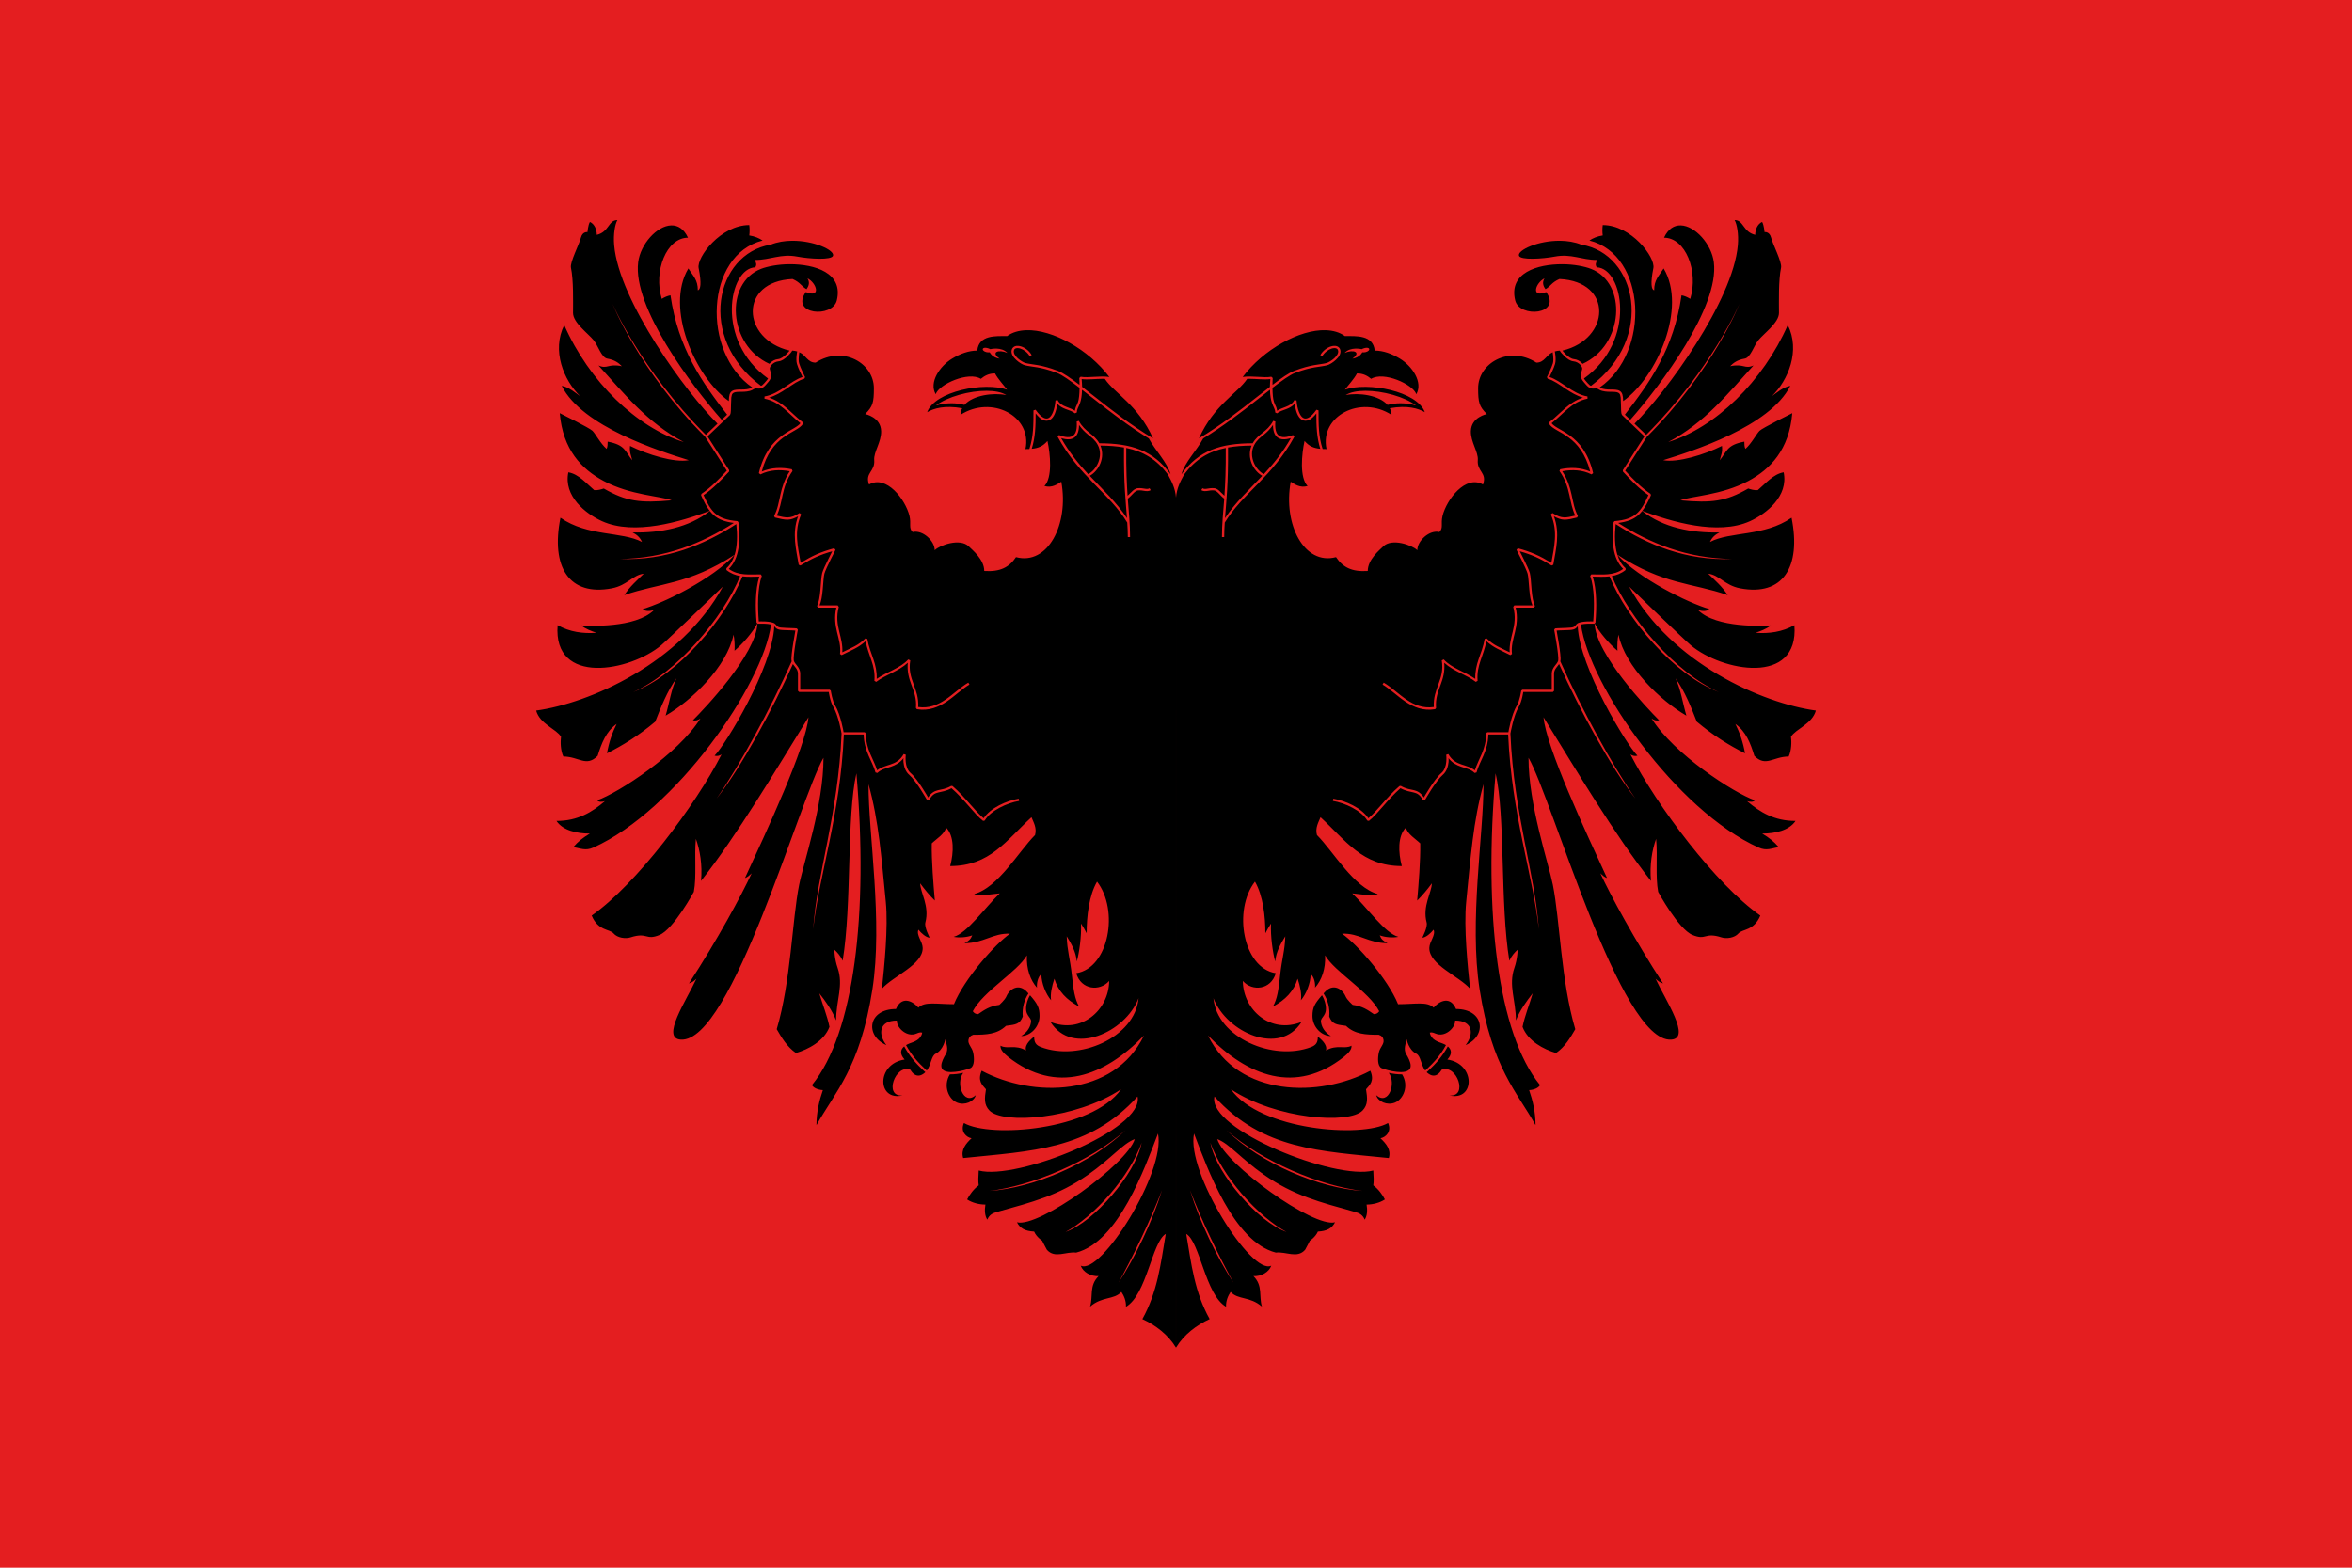
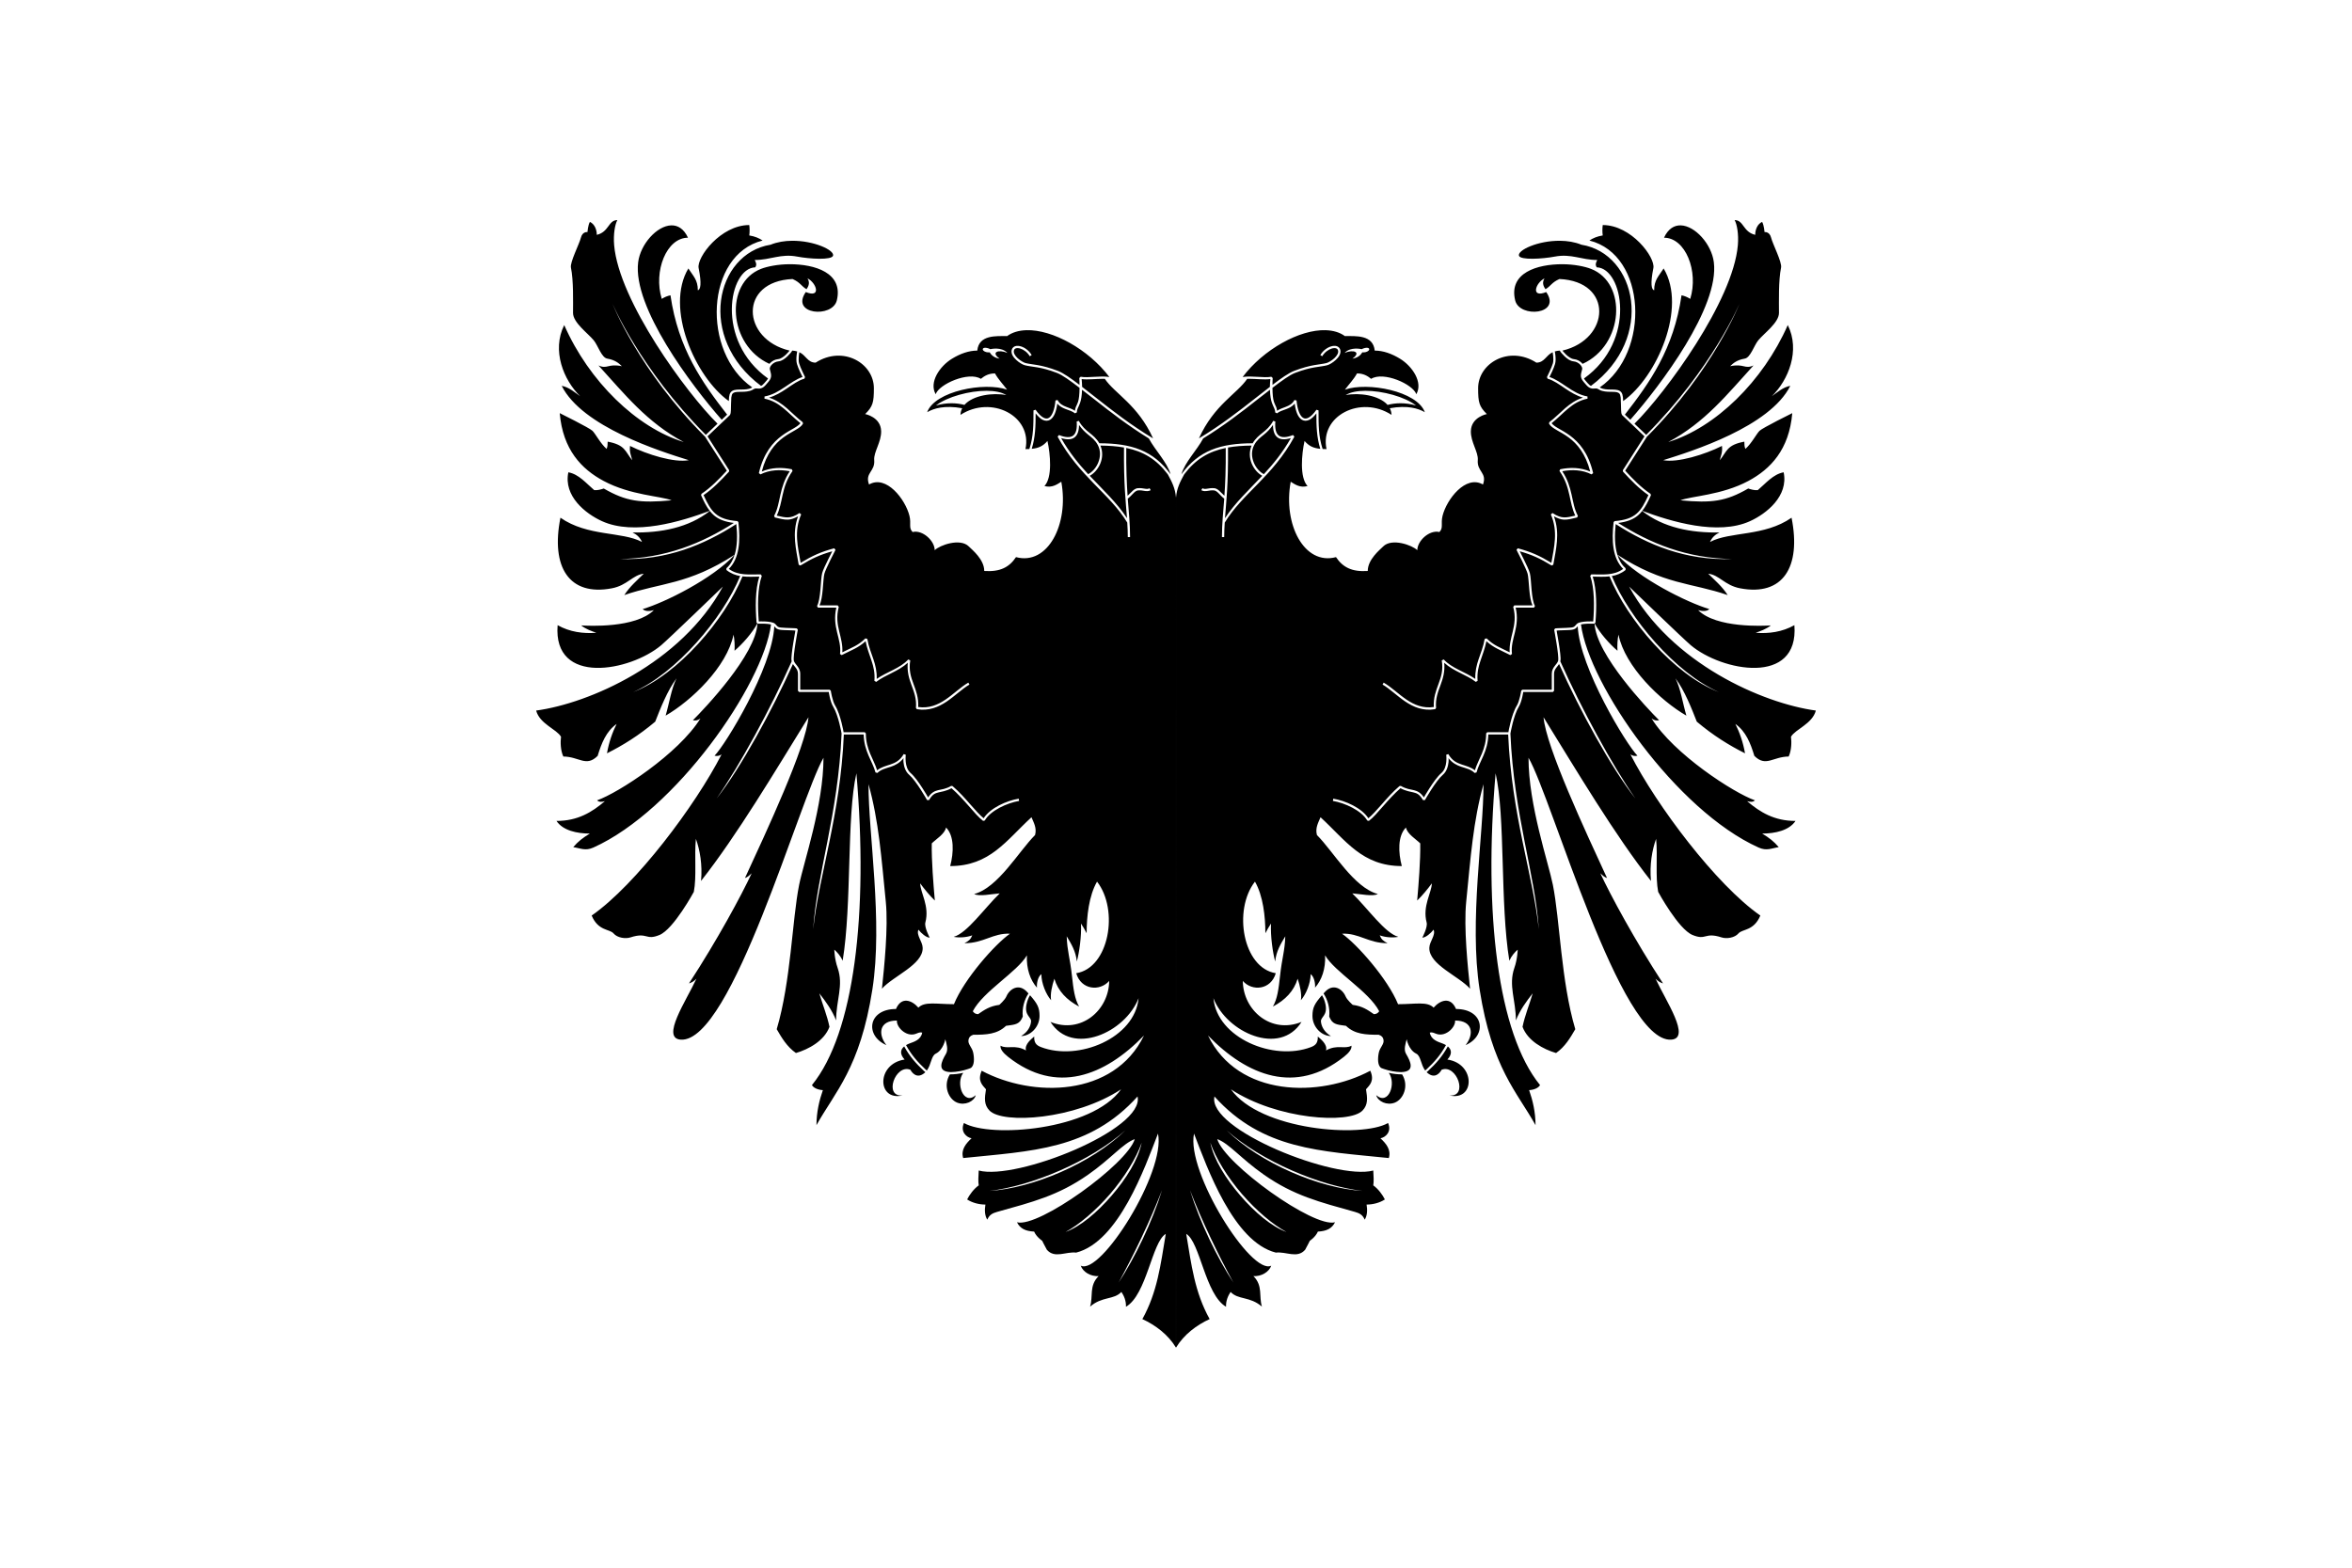
<svg xmlns="http://www.w3.org/2000/svg" xmlns:ns1="http://www.inkscape.org/namespaces/inkscape" xmlns:ns2="http://sodipodi.sourceforge.net/DTD/sodipodi-0.dtd" xmlns:xlink="http://www.w3.org/1999/xlink" width="900" height="600" id="svg2" version="1.1" ns1:version="1.0 (4035a4fb49, 2020-05-01)" ns2:docname="Flamuri_i_Deçiqit_1911.svg" ns1:export-filename="C:\Users\Albunit\Desktop\decic flag.png" ns1:export-xdpi="93.383385" ns1:export-ydpi="93.383385">
  <defs id="defs4" />
  <ns2:namedview id="base" pagecolor="#ffffff" bordercolor="#666666" borderopacity="1.0" ns1:pageopacity="0.0" ns1:pageshadow="2" ns1:zoom="0.82486195" ns1:cx="469.19185" ns1:cy="348.78202" ns1:document-units="px" ns1:current-layer="layer1" showgrid="false" ns1:window-width="1366" ns1:window-height="705" ns1:window-x="-8" ns1:window-y="-8" ns1:window-maximized="1" showguides="false" ns1:guide-bbox="true" fit-margin-top="0" fit-margin-left="0" fit-margin-right="0" fit-margin-bottom="0" ns1:object-paths="false" guidetolerance="20" objecttolerance="20" gridtolerance="10" ns1:document-rotation="0" />
  <g ns1:label="Layer 1" ns1:groupmode="layer" id="layer1" transform="translate(-1649.132,173.711)">
-     <path style="fill:#e41e20;fill-opacity:1;fill-rule:nonzero;stroke:none;stroke-width:0.467" d="m 2549.132,426.289 h -900 V -173.711 h 900 z" id="_148171424" ns1:connector-curvature="0" ns2:nodetypes="ccccc" />
    <g id="g844" transform="translate(-9.2714383e-6,-10.9)">
      <path d="m 2027.743,292.987 c 16.473,-0.999 39.035,-10.505 52.051,-23.223 -13.395,11.903 -35.913,21.382 -52.051,23.223 z m 46.139,1.208 c -5.485,6.36 -11.913,11.766 -17.014,14.509 5.672,-2.043 12.119,-7.522 17.663,-13.95 5.544,-6.428 10.166,-13.802 11.463,-20.231 -2.067,5.977 -6.627,13.312 -12.111,19.672 z m 3.289,33.875 c 6.237,-9.554 12.891,-23.229 16.608,-35.379 -4.519,11.801 -11.145,25.432 -16.608,35.379 z m -50.491,-357.729 c 0.729,0.125 1.404,0.489 1.404,0.489 0,0 4.203,-1.08 6.542,1.442 -3.33,-1.452 -6.544,-0.345 -2.992,2.181 -1.842,-0.264 -3.079,-1.171 -3.767,-2.397 -0.628,0 -1.013,-0.017 -1.352,-0.108 -0.989,-0.265 -1.518,-0.872 -1.262,-1.316 0.175,-0.304 0.697,-0.416 1.426,-0.29 z M 1885.375,-78.578 c -3.518,0 -3.165,4.545 -7.879,5.647 0,-2.001 -0.834,-4.11 -2.641,-4.961 -0.73,1.264 -0.934,3.91 -0.934,3.91 0,0 -1.898,-0.302 -2.51,2.145 -0.612,2.447 -4.223,9.405 -3.808,11.425 1.027,4.995 0.802,12.991 0.802,17.378 0,3.717 5.728,7.79 7.938,10.491 1.629,1.992 2.959,6.617 5.165,6.989 2.9,0.489 4.364,1.68 5.588,2.904 -5.358,-1.119 -5.539,1.255 -8.959,-0.292 9.93,10.867 18.513,21.822 32.64,29.313 -17.991,-5.475 -36.253,-23.198 -45.743,-44.765 -4.872,9.744 -0.21,21.057 6.084,27.212 -1.765,-1.235 -4.316,-3.507 -7.047,-3.954 7.826,15.653 37.595,25.015 48.632,28.452 -5.567,1.054 -15.918,-2.162 -22.485,-5.457 -0.306,2.666 0.545,3.896 0.817,5.486 -2.744,-3.459 -2.673,-5.876 -9.382,-7.12 -0.044,1.055 0.028,1.839 -0.408,2.772 -2.348,-2.054 -4.212,-5.729 -5.399,-6.916 -1.123,-1.123 -12.534,-6.77 -12.534,-6.77 1.198,14.01 8.355,21.426 16.78,25.943 10.29,5.517 22.054,5.793 26.03,7.427 -12.016,1.114 -17.39,0.423 -25.957,-4.523 -0.903,0.314 -2.369,0.755 -3.662,0.613 -2.911,-2.451 -5.889,-6.128 -9.893,-6.814 -1.902,9.13 6.606,15.85 12.855,18.691 12.358,5.618 30.285,0.145 41.249,-3.94 -1.223,-1.567 -2.23,-3.531 -3.312,-5.968 l 0.146,-0.54 c 3.55,-2.372 6.659,-5.551 9.703,-8.871 l -8.302,-12.971 c -25.524,-25.542 -35.427,-50.908 -35.427,-50.908 0,0 10.432,24.816 35.69,50.178 l 4.479,-4.275 C 1911.816,-12.396 1885.946,-47.618 1884.135,-69.006 c -0.36,-4.254 0.35,-8.029 1.24,-9.572 z m 50.468,1.897 c -10.955,0 -20.188,12.405 -19.375,16.473 1.204,6.02 0.736,8.228 -0.306,8.507 0,-3.996 -1.734,-5.394 -3.623,-8.363 -9.036,15.06 2.593,41.598 15.482,50.753 0.017,-0.504 0.03,-1.003 0.09,-1.46 0.102,-0.783 0.252,-1.462 0.667,-1.947 0.751,-0.876 1.929,-0.97 3.154,-0.991 1.226,-0.021 2.573,0.029 3.893,-0.324 0.547,-0.147 0.841,-0.323 1.153,-0.505 -19.451,-13.432 -17.941,-50.746 3.965,-56.214 -1.274,-0.889 -3.033,-1.633 -5.101,-1.947 0.182,-1.277 0.163,-2.748 0,-3.983 z m -29.864,0.126 c -5.494,0.154 -11.781,7.202 -12.652,14.112 -2.158,17.119 20.266,47.028 31.973,60.287 l 2.073,-1.965 c -9.483,-12.197 -18.71,-25.151 -21.682,-45.671 -1.161,0.236 -2.154,0.645 -3.334,1.37 -3.26,-10.577 1.812,-23.412 10.039,-23.412 -1.591,-3.444 -3.919,-4.792 -6.416,-4.722 z m 46.229,5.894 c -2.791,0.026 -5.636,0.46 -8.237,1.514 -20.991,3.392 -28.326,35.589 -3.623,54.033 0.164,-0.074 0.324,-0.16 0.487,-0.288 0.482,-0.381 0.989,-1.03 1.712,-1.856 0.222,-0.254 0.367,-0.472 0.487,-0.685 -20.363,-14.497 -14.95,-42.255 -4.902,-42.553 0.609,-0.957 0.422,-1.622 -0.198,-2.81 6.151,0 9.878,-2.507 16.257,-1.297 4.679,0.888 13.236,1.427 13.716,-0.362 0.568,-2.119 -7.327,-5.774 -15.698,-5.695 z m -11.841,10.742 c -13.983,5.395 -12.7,29.156 3.19,36.371 0.095,-0.117 0.198,-0.232 0.306,-0.342 0.738,-0.754 1.806,-1.365 3.046,-1.478 0.928,-0.084 2.075,-0.881 2.938,-1.694 0.842,-0.794 1.418,-1.569 1.406,-1.568 -18.356,-4.354 -19.543,-26.466 1.153,-27.395 3.025,1.322 3.282,2.708 5.335,3.893 0.953,-1.31 1.315,-2.621 0.378,-4.145 3.464,1.732 5.401,7.691 -0.649,5.245 -6.015,8.644 10.211,10.056 11.877,3.19 2.563,-10.562 -8.437,-13.871 -18.077,-13.844 -4.382,0.013 -8.49,0.837 -10.904,1.768 z m 101.47,23.484 c -2.809,0.089 -5.327,0.798 -7.335,2.253 -4.25,0 -10.8,-0.526 -11.409,5.551 -3.291,0 -6.582,1.222 -9.66,3.1 -4.701,2.868 -8.899,9.021 -6.257,13.598 1.256,-3.852 12.597,-8.844 17.287,-5.884 1.336,-1.113 2.999,-2.092 5.407,-2.073 1.204,2.207 3.062,4.132 4.632,6.218 -8.627,-3.063 -27.645,0.529 -30.585,8.615 2.508,-1.448 6.623,-2.723 13.409,-1.514 -0.396,0.76 -0.633,1.607 -0.667,2.541 11.837,-7.673 27.559,0.402 24.872,13.103 0.525,0 1.026,-0.013 1.496,-0.036 1.577,-4.92 1.568,-9.134 1.568,-14.779 l 0.793,-0.252 c 1.126,1.599 2.15,2.572 3.01,3.028 0.86,0.456 1.509,0.433 2.109,0.072 1.2,-0.722 2.203,-3.163 2.505,-6.651 l 0.811,-0.162 c 0.719,1.43 1.927,2.071 3.28,2.595 1.145,0.444 2.344,0.843 3.352,1.514 0.079,-0.458 0.132,-0.931 0.306,-1.334 0.26,-0.598 0.584,-1.186 0.865,-2.001 0.382,-1.107 0.578,-2.996 0.595,-5.443 -3.484,-2.668 -6.557,-4.903 -8.615,-5.695 -6.528,-2.513 -9.557,-2.209 -12.346,-2.956 -0.851,-0.228 -2.156,-0.995 -3.28,-2.037 -0.562,-0.521 -1.073,-1.104 -1.406,-1.748 -0.333,-0.645 -0.497,-1.378 -0.306,-2.091 0.194,-0.725 0.725,-1.224 1.37,-1.424 0.323,-0.1 0.666,-0.126 1.027,-0.108 0.361,0.018 0.737,0.083 1.117,0.198 1.52,0.46 3.149,1.64 4.127,3.334 l -0.739,0.433 c -0.855,-1.48 -2.337,-2.549 -3.623,-2.938 -0.643,-0.194 -1.227,-0.218 -1.64,-0.09 -0.413,0.128 -0.668,0.361 -0.793,0.829 -0.122,0.457 -0.032,0.944 0.234,1.46 0.266,0.516 0.696,1.041 1.208,1.514 1.022,0.947 2.377,1.67 2.938,1.82 2.574,0.69 5.785,0.456 12.418,3.01 2.139,0.823 5.041,2.874 8.291,5.353 -0.025,-0.896 0.04,-1.502 -0.072,-2.631 l 0.523,-0.469 c 2.984,0.533 7.389,-0.473 10.976,0.09 -7.982,-10.566 -21.766,-18.232 -31.793,-17.915 z m 21.375,21.7 c 1.716,1.327 3.325,2.572 5.317,4.145 6.14,4.849 13.524,10.59 21.826,15.554 -5.767,-12.819 -14.716,-17.172 -18.456,-22.781 -0.275,-0.01 -0.547,-0.018 -0.829,-0.018 -2.649,0.003 -5.59,0.42 -8.038,0.108 0.097,1.095 0.167,2.113 0.18,2.992 z m -1.19,14.563 c -0.011,2.218 -0.534,3.858 -1.712,4.758 -1.209,0.924 -2.972,0.941 -5.137,0.27 3.14,5.529 6.723,9.915 10.345,13.806 1.53,-0.764 3.031,-2.41 3.857,-4.434 0.856,-2.098 1.009,-4.538 -0.18,-6.759 -0.975,-1.82 -2.293,-2.814 -3.731,-3.965 -1.148,-0.919 -2.336,-2.099 -3.442,-3.677 z m 8.183,7.894 c 0.977,2.295 0.833,4.745 -0.018,6.831 -0.858,2.103 -2.378,3.816 -4.055,4.74 5.195,5.51 10.338,10.25 14.256,16.221 -0.466,-6.179 -1.281,-12.825 -1.153,-27.053 -2.734,-0.49 -5.715,-0.714 -9.03,-0.739 z M 1920.757,32.756 c -8.053,6.363 -18.685,8.427 -29.576,8.219 1.536,0.768 2.811,1.82 3.623,3.641 -7.751,-4.087 -20.78,-2.011 -31.216,-9.282 -3.775,18.903 3.323,30.14 19.681,27.017 5.937,-1.134 7.919,-5.104 12.202,-5.587 -2.386,2.386 -5.377,4.919 -7.444,8.183 13.687,-4.761 24.391,-3.869 42.228,-15.446 1.028,-3.322 1.089,-7.417 0.631,-11.733 -12.274,7.891 -26.703,14.024 -44.589,13.355 17.476,-0.188 31.569,-6.098 43.652,-13.788 -3.372,-0.423 -5.76,-1.324 -7.588,-2.884 -0.586,-0.5 -1.11,-1.067 -1.604,-1.694 z m 9.48,16.798 c -8.413,9.15 -26.768,18.271 -35.181,20.745 0.902,0.902 2.611,0.909 4.29,0.397 -6.976,6.976 -25.087,6.038 -27.828,5.858 1.772,1.414 3.98,2.186 5.803,2.812 -4.987,0.416 -10.199,-0.295 -14.815,-2.902 -1.835,23.346 27.811,17.664 39.651,7.66 2.933,-2.478 23.592,-22.439 23.592,-22.439 -16.073,29.468 -51.226,44.715 -71.462,47.455 1.376,5.135 7.834,7.107 9.516,10.021 -0.255,2.039 -0.217,5.165 0.883,7.57 6.061,0.051 8.734,4.153 13.139,-0.252 1.459,-4.795 3.227,-9.363 7.263,-12.22 -1.639,3.266 -2.944,6.99 -3.695,11.246 6.13,-3.065 12.238,-6.871 18.456,-12.112 1.974,-5.045 4.701,-11.999 8.164,-16.581 -2.026,4.053 -2.75,9.421 -4.181,14.274 9.887,-5.708 23.47,-18.698 25.989,-31 0.386,1.705 0.512,4.31 0.378,6.164 3.041,-2.561 6.802,-6.836 8.759,-10.471 l -0.324,-0.27 c -0.475,-5.701 -0.553,-12.575 1.045,-17.627 -2.081,0.024 -4.282,0.165 -6.434,-0.09 -6.696,16.44 -24.581,37.652 -41.832,44.283 16.488,-7.258 34.295,-28.255 40.949,-44.409 -1.83,-0.322 -3.616,-0.99 -5.263,-2.325 v -0.667 c 1.49,-1.325 2.495,-3.073 3.136,-5.119 z m 8.741,26.242 c -0.594,12.034 -20.299,32.645 -24.71,37.056 1.011,0.187 1.754,0.126 2.884,-0.685 -8.373,13.525 -31.421,28.502 -39.557,31.34 0.81,0.694 1.625,0.679 3.006,0.309 -4.959,4.22 -10.386,7.57 -18.528,7.57 2.433,3.637 7.75,4.83 12.76,4.83 -2.704,1.634 -4.483,3.005 -6.344,5.2 2.753,0.413 4.613,1.54 7.696,0.153 31.504,-14.175 64.916,-62.136 67.983,-85.376 -0.072,-0.018 -0.139,-0.038 -0.216,-0.054 -0.616,-0.128 -1.37,-0.199 -2.091,-0.234 -1.442,-0.071 -2.758,0 -2.758,0 z m 104.3,142.293 c -0.649,1.052 -1.095,2.245 -1.354,3.525 -0.87,4.306 1.883,4.741 1.748,6.526 -0.135,1.785 -1.237,4.085 -3.818,5.575 3.55,0 7.089,-3.435 7.065,-7.75 -0.017,-3.116 -0.798,-4.612 -3.641,-7.876 z m -48.158,19.591 c -1.362,1.146 -1.831,2.841 0.162,5.028 -10.908,1.618 -10.541,16.05 -0.775,13.734 -7.374,0.69 -2.785,-12.139 2.992,-9.823 0,0 1.633,3.352 4.47,1.856 0.495,-0.261 0.906,-0.585 1.262,-0.937 -0.18,-0.143 -0.366,-0.288 -0.541,-0.451 -2.979,-2.785 -5.44,-5.518 -7.57,-9.408 z m 22.601,10.111 c -1.649,0.395 -3.386,0.6 -5.119,0.595 -2.703,4.394 -0.498,9.508 2.794,10.814 2.97,1.179 6.466,-0.41 7.119,-2.848 -4.724,4.101 -7.777,-4.569 -4.794,-8.561 z m 81.411,-220.171 c -0.3,-3.605 -1.618,-6.101 -3.136,-8.885 -4.377,-5.815 -9.404,-8.761 -15.896,-10.093 -0.069,8.251 0.187,13.756 0.505,18.275 0.497,-0.451 0.997,-0.905 1.478,-1.406 0.688,-0.717 1.425,-1.384 2.433,-1.478 1.142,-0.106 2.04,0.09 2.758,0.198 0.718,0.108 1.205,0.134 1.748,-0.18 l 0.433,0.739 c -0.775,0.447 -1.548,0.403 -2.307,0.288 -0.759,-0.114 -1.537,-0.292 -2.541,-0.198 -0.654,0.061 -1.256,0.544 -1.911,1.226 -0.587,0.612 -1.242,1.343 -2.019,1.928 0.414,5.544 0.883,9.557 0.883,14.725 h -0.865 c 0,-2.002 -0.102,-3.775 -0.216,-5.569 -6.758,-11.145 -18.374,-17.64 -26.656,-32.892 l 0.541,-0.613 c 2.581,1.029 4.367,1.024 5.425,0.216 1.058,-0.808 1.569,-2.56 1.334,-5.389 l 0.811,-0.252 c 1.22,2.232 2.645,3.416 4.073,4.56 1.365,1.093 2.736,2.192 3.785,4.019 12.289,0.032 20.596,2.701 27.269,11.877 -1.351,-4.701 -5.887,-9.133 -8.327,-13.725 -7.874,-4.835 -14.895,-10.276 -20.745,-14.896 -1.802,-1.423 -3.235,-2.509 -4.812,-3.731 -0.055,2.271 -0.352,3.872 -0.739,4.992 -0.303,0.879 -0.642,1.5 -0.883,2.055 -0.241,0.555 -0.378,1.023 -0.378,1.64 l -0.721,0.324 c -0.855,-0.76 -2.241,-1.126 -3.659,-1.676 -1.104,-0.428 -2.232,-1.009 -3.082,-2.037 -0.398,3.009 -1.248,5.274 -2.758,6.182 -0.85,0.512 -1.904,0.521 -2.956,-0.036 -0.822,-0.435 -1.687,-1.296 -2.577,-2.397 -0.01,4.937 -0.096,9.004 -1.496,13.553 2.541,-0.244 4.309,-1.002 6.02,-3.01 1.105,4.958 1.958,14.007 -1.153,17.248 2.947,0.842 4.971,-0.736 6.452,-1.64 2.995,16.318 -5.194,32.109 -17.338,28.855 -2.553,3.829 -5.999,5.709 -12.148,5.299 0,-4.407 -4.559,-8.037 -5.912,-9.39 -3.284,-3.284 -11.096,-0.516 -13.049,1.442 0,-3.586 -4.633,-7.888 -8.453,-6.957 -1.622,-1.622 -0.453,-3.139 -1.208,-6.2 -1.543,-6.258 -8.843,-15.825 -15.464,-11.985 -1.677,-4.551 2.364,-4.879 1.982,-9.372 -0.259,-3.049 2.751,-6.886 2.65,-11.066 -0.133,-5.405 -6.111,-6.524 -6.111,-6.524 2.945,-2.93 3.334,-4.437 3.334,-9.895 0,-9.54 -11.765,-16.516 -22.295,-9.787 -3.121,0 -3.682,-2.863 -6.236,-3.983 -0.047,0.257 -0.113,0.679 -0.18,1.334 -0.096,0.939 -0.133,2.088 0.09,2.884 0.472,1.686 2.289,5.299 2.289,5.299 l -0.27,0.613 c -2.238,0.6 -4.457,2.228 -6.885,3.857 -2.004,1.345 -4.172,2.664 -6.633,3.388 5.515,1.736 8.501,6.046 12.886,9.408 l 0.108,0.559 c -0.582,1.008 -1.676,1.712 -3.01,2.487 -1.334,0.775 -2.928,1.623 -4.56,2.83 -3.131,2.316 -6.376,6.018 -8.201,12.995 3.756,-1.606 7.755,-1.645 11.499,-0.865 l 0.27,0.667 c -2.255,3.176 -3.142,6.261 -3.803,9.21 -0.618,2.76 -1.048,5.414 -2.253,7.858 1.744,0.422 3.09,0.726 4.29,0.685 1.329,-0.045 2.6,-0.481 4.434,-1.676 l 0.631,0.541 c -2.842,6.457 -1.231,12.585 -0.198,18.528 4.511,-2.731 7.795,-4.215 12.851,-5.569 l 0.486,0.613 c 0,0 -0.926,1.783 -1.928,3.821 -1.003,2.038 -2.079,4.381 -2.325,5.299 -0.276,1.029 -0.416,3.59 -0.649,6.164 -0.206,2.278 -0.535,4.459 -1.208,5.966 h 6.957 l 0.415,0.559 c -1.004,3.747 -0.495,6.651 0.18,9.462 0.619,2.579 1.352,5.092 1.171,7.93 3.743,-1.852 6.175,-2.678 8.831,-5.335 l 0.739,0.234 c 0.504,2.969 1.507,5.345 2.343,7.822 0.761,2.254 1.343,4.617 1.244,7.462 3.864,-2.711 8.929,-4.028 12.075,-7.444 l 0.757,0.36 c -0.613,3.756 0.268,6.376 1.262,9.066 0.951,2.576 1.973,5.241 1.784,8.777 4.148,0.576 7.448,-0.813 10.435,-2.83 3.077,-2.078 5.793,-4.787 8.741,-6.506 l 0.432,0.739 c -2.803,1.635 -5.518,4.349 -8.687,6.488 -3.169,2.14 -6.84,3.699 -11.427,2.938 l -0.36,-0.451 c 0.298,-3.576 -0.731,-6.143 -1.73,-8.849 -0.905,-2.452 -1.712,-5.07 -1.388,-8.471 -3.58,3.299 -8.638,4.636 -12.075,7.317 l -0.703,-0.378 c 0.257,-3.089 -0.349,-5.494 -1.171,-7.93 -0.754,-2.233 -1.645,-4.531 -2.199,-7.263 -2.741,2.529 -5.273,3.354 -9.156,5.335 l -0.631,-0.433 c 0.369,-2.951 -0.451,-5.513 -1.135,-8.363 -0.651,-2.713 -1.129,-5.707 -0.27,-9.372 h -7.029 l -0.36,-0.649 c 0.677,-1.112 1.067,-3.706 1.298,-6.254 0.231,-2.548 0.323,-5.043 0.667,-6.326 0.308,-1.148 1.389,-3.394 2.397,-5.443 0.761,-1.547 1.152,-2.309 1.46,-2.902 -4.582,1.308 -7.741,2.71 -12.184,5.443 l -0.649,-0.288 c -0.958,-5.746 -2.678,-11.967 -0.234,-18.546 -1.407,0.776 -2.65,1.239 -3.857,1.28 -1.504,0.051 -3.005,-0.334 -5.046,-0.829 l -0.27,-0.631 c 1.315,-2.411 1.747,-5.144 2.415,-8.128 0.629,-2.808 1.515,-5.839 3.569,-8.939 -3.73,-0.687 -7.631,-0.595 -11.21,1.208 l -0.613,-0.487 c 1.812,-7.753 5.412,-11.808 8.795,-14.31 1.692,-1.251 3.32,-2.121 4.632,-2.884 1.159,-0.674 1.986,-1.276 2.469,-1.91 -4.716,-3.731 -7.675,-8.163 -13.752,-9.39 l 0.018,-0.847 c 2.936,-0.489 5.468,-2.043 7.876,-3.659 2.247,-1.507 4.388,-3.044 6.669,-3.785 -0.317,-0.628 -1.666,-3.317 -2.145,-5.028 -0.282,-1.007 -0.228,-2.218 -0.126,-3.208 0.08,-0.778 0.186,-1.309 0.234,-1.55 -0.582,-0.182 -1.221,-0.292 -1.91,-0.324 l -0.288,0.487 c 0,0 -0.628,0.843 -1.55,1.712 -0.922,0.869 -2.128,1.809 -3.442,1.928 -1.003,0.091 -1.9,0.607 -2.505,1.226 -0.605,0.618 -0.879,1.325 -0.793,1.712 0.198,0.889 0.476,1.613 0.505,2.397 0.029,0.784 -0.246,1.597 -1.009,2.469 -0.704,0.805 -1.206,1.479 -1.82,1.965 -0.614,0.485 -1.369,0.743 -2.325,0.631 -0.809,-0.095 -1.068,4.67e-4 -1.406,0.18 -0.338,0.18 -0.769,0.502 -1.586,0.721 -1.483,0.397 -2.926,0.34 -4.109,0.36 -1.183,0.02 -2.032,0.133 -2.505,0.685 -0.197,0.229 -0.376,0.782 -0.469,1.496 -0.092,0.714 -0.126,4.172 -0.162,4.902 -0.034,0.731 -0.071,1.311 -0.36,1.766 l -0.054,0.072 -8.525,8.11 8.273,12.959 -0.036,0.523 c -3.032,3.316 -6.151,6.54 -9.751,9.012 1.448,3.22 2.737,5.563 4.56,7.119 1.89,1.613 4.387,2.497 8.381,2.83 l 0.378,0.378 c 0.838,7.133 0.381,13.935 -3.659,17.915 3.619,2.67 7.969,2.091 12.202,2.091 l 0.415,0.577 c -1.659,4.732 -1.613,11.663 -1.153,17.446 0.325,-0.015 1.147,-0.062 2.415,0 0.748,0.037 1.528,0.11 2.217,0.252 0.688,0.143 1.296,0.315 1.694,0.739 0.563,0.6 0.751,0.909 1.153,1.099 0.403,0.191 1.151,0.325 2.794,0.36 3.327,0.072 4.308,0.216 4.308,0.216 l 0.36,0.505 c 0,0 -0.485,2.556 -0.919,5.317 -0.217,1.38 -0.417,2.813 -0.541,4.001 -0.124,1.188 -0.153,2.185 -0.09,2.451 0.171,0.725 0.719,1.305 1.298,2.055 0.579,0.75 1.171,1.684 1.171,3.028 v 6.092 h 11.264 l 0.432,0.378 c 0,0 0.149,0.983 0.433,2.199 0.284,1.216 0.722,2.667 1.244,3.515 1.084,1.762 1.894,4.384 2.451,6.578 0.507,1.995 0.726,3.322 0.775,3.605 h 8.074 l 0.433,0.433 c 0,6.264 2.968,9.755 4.325,14.148 1.512,-1.223 3.307,-1.647 5.01,-2.217 1.895,-0.634 3.693,-1.47 5.155,-4.001 l 0.793,0.27 c 0,0 -0.171,1.221 -0.018,2.721 0.153,1.501 0.648,3.229 1.893,4.29 1.466,1.249 3.181,3.709 4.578,5.876 1.191,1.847 1.84,3.002 2.091,3.442 1.194,-1.781 2.421,-2.439 3.731,-2.758 1.457,-0.354 2.985,-0.437 5.101,-1.658 l 0.505,0.054 c 2.508,2.142 4.796,4.724 6.849,7.065 1.918,2.188 3.616,4.083 5.064,5.263 2.619,-4.01 8.794,-6.725 13.427,-7.498 l 0.144,0.865 c -4.593,0.765 -10.965,3.682 -13.139,7.498 l -0.631,0.144 c -1.645,-1.242 -3.465,-3.374 -5.515,-5.713 -1.997,-2.278 -4.208,-4.739 -6.579,-6.795 -2.093,1.127 -3.751,1.312 -5.028,1.622 -1.346,0.327 -2.329,0.773 -3.569,2.92 h -0.757 c 0,0 -1.034,-1.842 -2.415,-3.983 -1.381,-2.141 -3.129,-4.581 -4.416,-5.677 -1.508,-1.284 -2.034,-3.251 -2.199,-4.866 -0.086,-0.842 -0.013,-0.997 0.018,-1.532 -1.446,1.861 -3.159,2.727 -4.812,3.28 -1.968,0.659 -3.801,1.015 -5.191,2.397 l -0.721,-0.198 c -1.156,-4.316 -4.379,-7.982 -4.524,-14.527 h -7.588 c -1.355,31.127 -9.526,53.822 -11.733,74.544 1.366,-21.037 9.562,-43.744 10.868,-74.904 0,0 -0.299,-1.754 -0.847,-3.911 -0.548,-2.158 -1.362,-4.731 -2.343,-6.326 -0.632,-1.027 -1.059,-2.513 -1.352,-3.767 -0.246,-1.055 -0.321,-1.655 -0.36,-1.91 h -11.355 l -0.433,-0.433 v -6.524 c 0,-1.103 -0.449,-1.784 -0.991,-2.487 -0.307,-0.398 -0.652,-0.794 -0.937,-1.244 -7.979,17.829 -19.886,39.665 -29.198,51.456 8.668,-12.36 20.775,-34.602 28.729,-52.501 -0.01,-0.037 -0.027,-0.07 -0.036,-0.108 -0.141,-0.6 -0.072,-1.526 0.054,-2.74 0.126,-1.214 0.34,-2.666 0.559,-4.055 0.397,-2.524 0.752,-4.441 0.829,-4.848 -0.186,-0.025 -0.798,-0.116 -3.749,-0.18 -1.674,-0.036 -2.511,-0.137 -3.136,-0.433 -0.517,-0.245 -0.814,-0.619 -1.19,-1.045 -0.736,15.908 -18.686,45.361 -22.853,49.528 0.927,0.248 1.798,0.105 2.685,-0.487 -9.988,19.529 -32.739,49.851 -49.708,61.675 2.498,5.964 6.884,5.098 8.363,6.831 1.478,1.733 4.604,2.135 6.47,1.532 6.659,-2.152 5.735,1.306 11.138,-0.937 5.404,-2.243 13.121,-16.491 13.121,-16.491 1.131,-5.87 0.148,-13.668 0.793,-20.294 1.534,4.25 2.532,9.888 1.964,16.113 13.722,-17.381 28.505,-42.278 41.111,-62.649 -0.945,11.341 -16.154,43.895 -24.298,61.531 1.017,-0.332 1.69,-1.001 2.562,-1.802 -3.892,8.409 -13.277,25.745 -23.983,42.142 1.021,-0.331 1.807,-0.755 2.854,-1.802 -3.896,8.406 -13.723,22.824 -5.978,23.319 19.471,1.244 45.497,-92.134 54.592,-107.887 0,18.093 -7.602,40.074 -9.318,48.627 -2.686,13.387 -3.126,36.914 -8.579,55.259 1.881,3.259 3.918,6.721 7.353,9.12 4.838,-1.427 10.814,-4.622 12.832,-10.021 -0.932,-4.475 -2.502,-8.104 -3.893,-12.832 2.376,3.009 4.925,6.51 6.434,10.363 0,-7.724 2.935,-13.382 0.577,-20.114 -1.208,-3.448 -1.262,-6.957 -1.262,-6.957 1.071,0.955 2.307,2.263 3.19,4.235 3.588,-21.734 1.468,-55.215 5.263,-71.732 4.644,53.649 -0.834,99.513 -17.014,119.331 0.65,1.126 2.31,1.817 4.181,1.928 -1.351,3.885 -2.446,8.352 -2.451,13.409 7.046,-12.688 16.678,-21.814 21.393,-51.925 4.086,-26.092 -1.541,-59.6 -1.478,-78.563 3.952,14.114 4.927,28.125 6.615,44.986 0.988,9.868 -0.623,25.15 -1.478,33.271 4.327,-4.868 15.721,-9.183 15.59,-15.608 -0.051,-2.499 -2.547,-4.887 -1.622,-6.975 1.045,1.323 2.962,3.046 4.308,3.046 0,0 -2.143,-3.996 -1.658,-5.803 1.685,-6.289 -1.983,-11.543 -1.983,-14.977 1.431,1.977 3.643,4.718 5.605,6.578 -0.532,-6.033 -1.3,-15.371 -1.171,-21.88 1.616,-1.616 4.993,-3.591 5.461,-6.074 3.211,3.211 2.962,9.626 1.586,14.761 15.187,0 21.435,-9.813 31.108,-18.69 0.756,1.891 2.126,4.048 1.37,6.813 -6.29,6.29 -14.105,20.118 -23.304,22.583 2.053,1.026 6.542,-0.011 9.787,-0.252 -5.872,5.681 -12.513,15.26 -17.645,16.635 2.275,0.414 4.988,0.197 7.137,-0.577 -0.632,1.58 -1.361,2.157 -2.992,3.01 7.392,0 10.845,-3.913 17.428,-3.641 -5.665,3.932 -17.523,17.312 -21.448,26.981 -6.725,0 -11.155,-1.137 -13.607,1.316 -2.513,-2.871 -6.503,-4.361 -8.579,0.523 -10.75,0 -11.985,10.231 -3.659,13.824 -3.221,-4.05 -2.93,-9.397 4.019,-9.408 -0.222,2.442 3.324,6.17 6.849,5.209 1.15,-0.314 1.631,-0.87 2.83,-0.577 -0.471,2.734 -3.099,3.5 -4.812,4.127 -0.483,0.177 -0.947,0.395 -1.37,0.649 2.088,3.845 4.472,6.504 7.444,9.282 0.167,0.156 0.331,0.312 0.505,0.451 1.727,-2.31 1.657,-5.603 3.424,-6.47 2.933,-1.44 3.659,-5.515 3.659,-5.515 0.39,1.563 1.235,3.917 0.252,5.569 -1.75,2.942 -3.63,6.903 1.874,7.011 2.269,-0.048 4.544,-0.485 6.578,-1.19 0.186,-0.078 0.841,-0.307 0.973,-0.36 1.51,-0.843 1.432,-3.763 0.991,-5.876 -0.448,-2.148 -2.133,-3.23 -1.802,-4.938 0.186,-0.961 0.639,-1.524 1.802,-1.928 5.046,0 9.173,-0.181 12.562,-3.424 2.417,-0.403 4.751,-0.276 5.93,-2.559 0.247,-0.479 0.476,-0.973 0.476,-0.973 -0.322,-3.231 0.55,-6.379 2.174,-8.849 -0.154,-0.173 -0.286,-0.322 -0.451,-0.505 -3.174,-3.534 -6.748,-1.291 -7.984,1.622 -0.6,1.414 -2.721,3.244 -2.721,3.244 -3.699,0.488 -5.7,1.905 -8.092,3.551 -0.721,0 -1.435,-0.201 -2.055,-1.099 3.987,-7.668 17.038,-15.054 20.709,-21.412 -0.245,5.182 1.314,9.528 3.857,12.382 -0.184,-1.605 0.352,-4.247 1.676,-5.173 0,3.507 1.779,7.745 3.731,9.985 -0.409,-2.25 0.338,-5.589 1.244,-8.237 1.428,4.759 4.745,8.148 9.462,10.652 -1.698,-2.94 -2.175,-6.636 -2.74,-11.805 -0.746,-6.84 -1.809,-9.35 -2.001,-15.085 1.807,3.012 3.47,5.73 3.875,9.642 0.911,-3.399 1.84,-9.628 1.586,-14.527 0.837,1.255 1.354,2.194 2.163,3.713 0,-6.392 0.862,-14.337 3.983,-19.753 8.483,10.907 4.583,33.046 -7.966,35.055 1.844,6.372 8.986,7.079 12.616,2.956 -0.115,11.243 -10.78,20.431 -22.475,15.68 8.338,13.25 28.679,4.036 33.721,-9.084 -1.383,15.213 -22.965,24.243 -37.38,18.708 -1.831,-0.703 -2.639,-1.708 -2.559,-4.019 -0.897,0.787 -3.832,2.997 -3.136,5.317 -4.305,-2.417 -7.183,-0.338 -9.751,-1.82 -0.166,1.303 0.955,2.731 2.902,4.271 18.428,14.588 36.913,7.387 51.997,-8.165 -11.553,23.725 -42.785,23.823 -62.108,13.481 -1.645,3.819 0.149,5.408 1.64,7.101 -0.542,3.407 -0.818,5.901 1.352,8.146 5.059,5.234 32.708,3.471 50.357,-8.146 -11.168,15.721 -50.038,18.739 -60.143,12.905 -1.476,3.34 0.963,5.503 2.92,5.84 -2.123,1.994 -4.174,4.349 -3.208,7.57 26.058,-2.697 48.249,-3.063 66.722,-23.556 2.839,12.617 -46.315,32.207 -60.774,28.332 -0.145,2.127 -0.235,4.318 0,5.677 -1.957,1.413 -3.553,3.628 -4.434,5.389 1.909,1.279 4.583,1.965 6.993,1.965 -0.369,2.097 -0.243,4.321 0.721,5.767 0.786,-1.844 1.993,-2.47 3.731,-2.956 13.57,-3.794 23.34,-6.214 34.803,-14.22 8.827,-6.165 13.351,-11.996 17.897,-13.644 -2.861,9.538 -36.796,34.047 -45.076,31.829 1.196,2.392 3.199,3.387 6.56,3.569 0.884,2.065 3.082,3.515 3.082,3.515 0,0 1.099,2.229 1.802,3.442 3.026,3.458 7.21,0.615 11.21,1.081 16.221,-4.134 26.243,-32.418 31.306,-45.563 3.053,14.631 -21.926,54.447 -29.558,50.555 0.834,2.463 3.864,4.197 6.831,4.001 -3.732,3.707 -2.02,7.721 -3.265,11.685 4.636,-4.018 9.092,-2.517 11.988,-5.63 0.939,1.408 1.839,3.331 1.748,5.677 7.959,-4.595 9.95,-24.834 15.23,-27.882 -1.983,11.897 -3.212,22.269 -8.957,32.604 4.968,2.28 9.824,5.896 12.87,10.922 M 2034.213,-11.599 c -5.146,-1.011 -12.786,0.052 -16.041,3.758 -2.919,-0.782 -6.739,-0.976 -10.9,0.222 4.301,-3.326 12.81,-5.656 19.443,-5.62 3.004,0.017 5.7,0.502 7.497,1.64 z" style="color:#000000;font-style:normal;font-variant:normal;font-weight:normal;font-stretch:normal;font-size:medium;line-height:normal;font-family:Sans;-inkscape-font-specification:Sans;text-indent:0;text-align:start;text-decoration:none;text-decoration-line:none;letter-spacing:normal;word-spacing:normal;text-transform:none;writing-mode:lr-tb;direction:ltr;baseline-shift:baseline;text-anchor:start;display:inline;overflow:visible;visibility:visible;fill:#000000;fill-opacity:1;fill-rule:evenodd;stroke:none;stroke-width:0;marker:none;enable-background:accumulate" id="path3406" />
      <use height="100%" width="100%" transform="matrix(-1,0,0,1,4198.265,-6.7993259e-7)" id="use3610" xlink:href="#path3406" y="0" x="0" />
    </g>
  </g>
</svg>